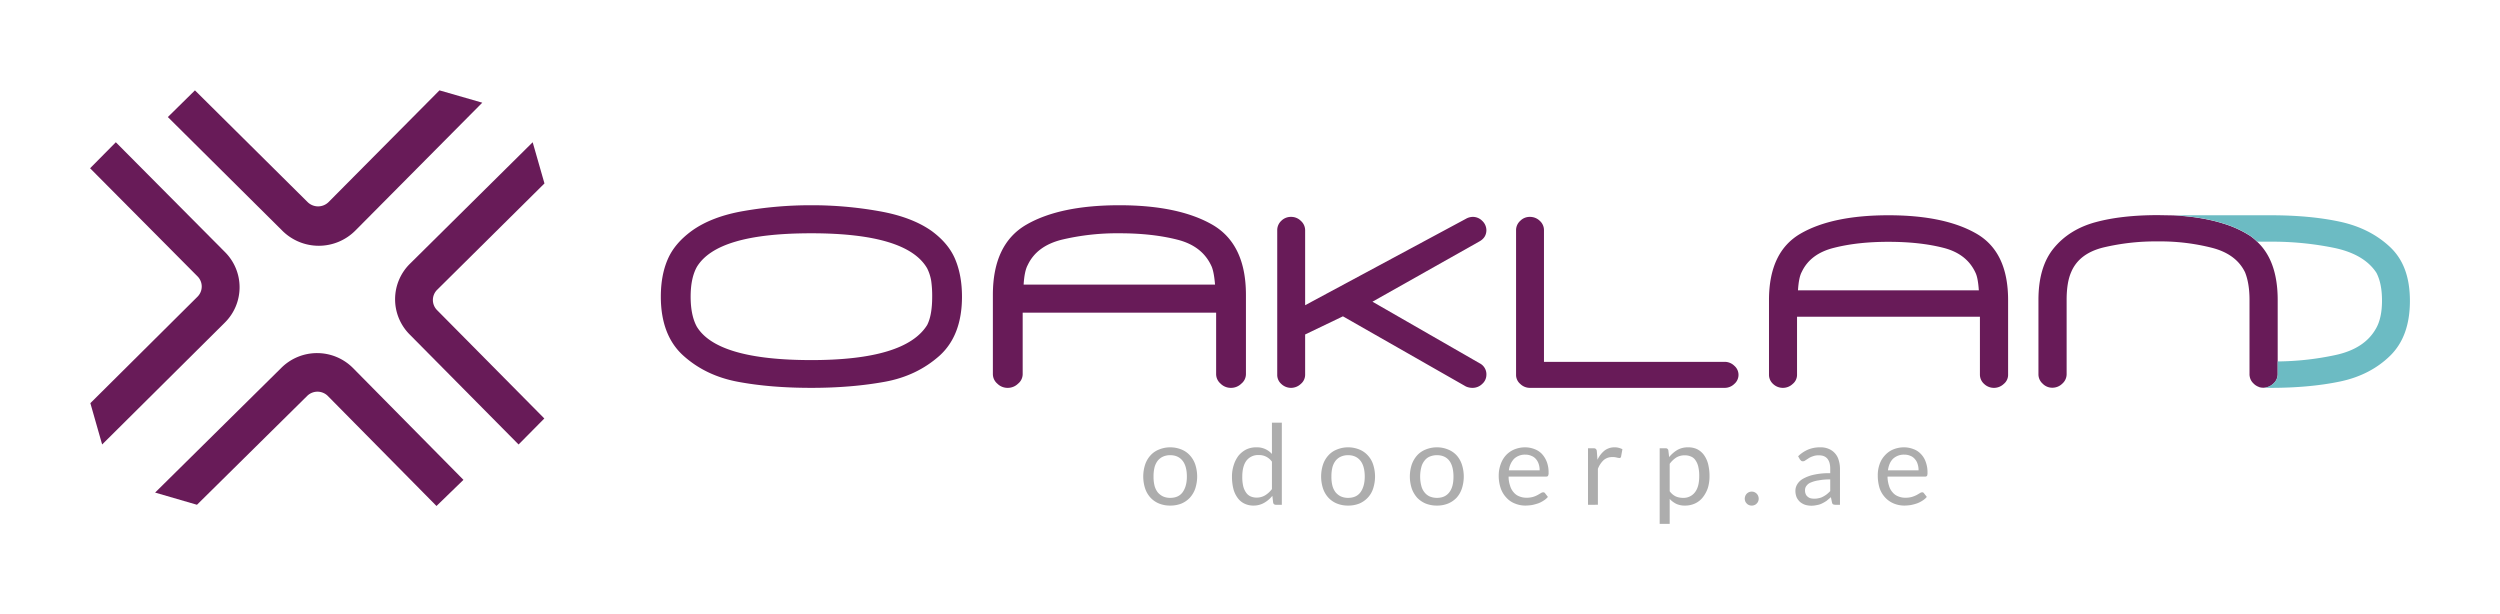
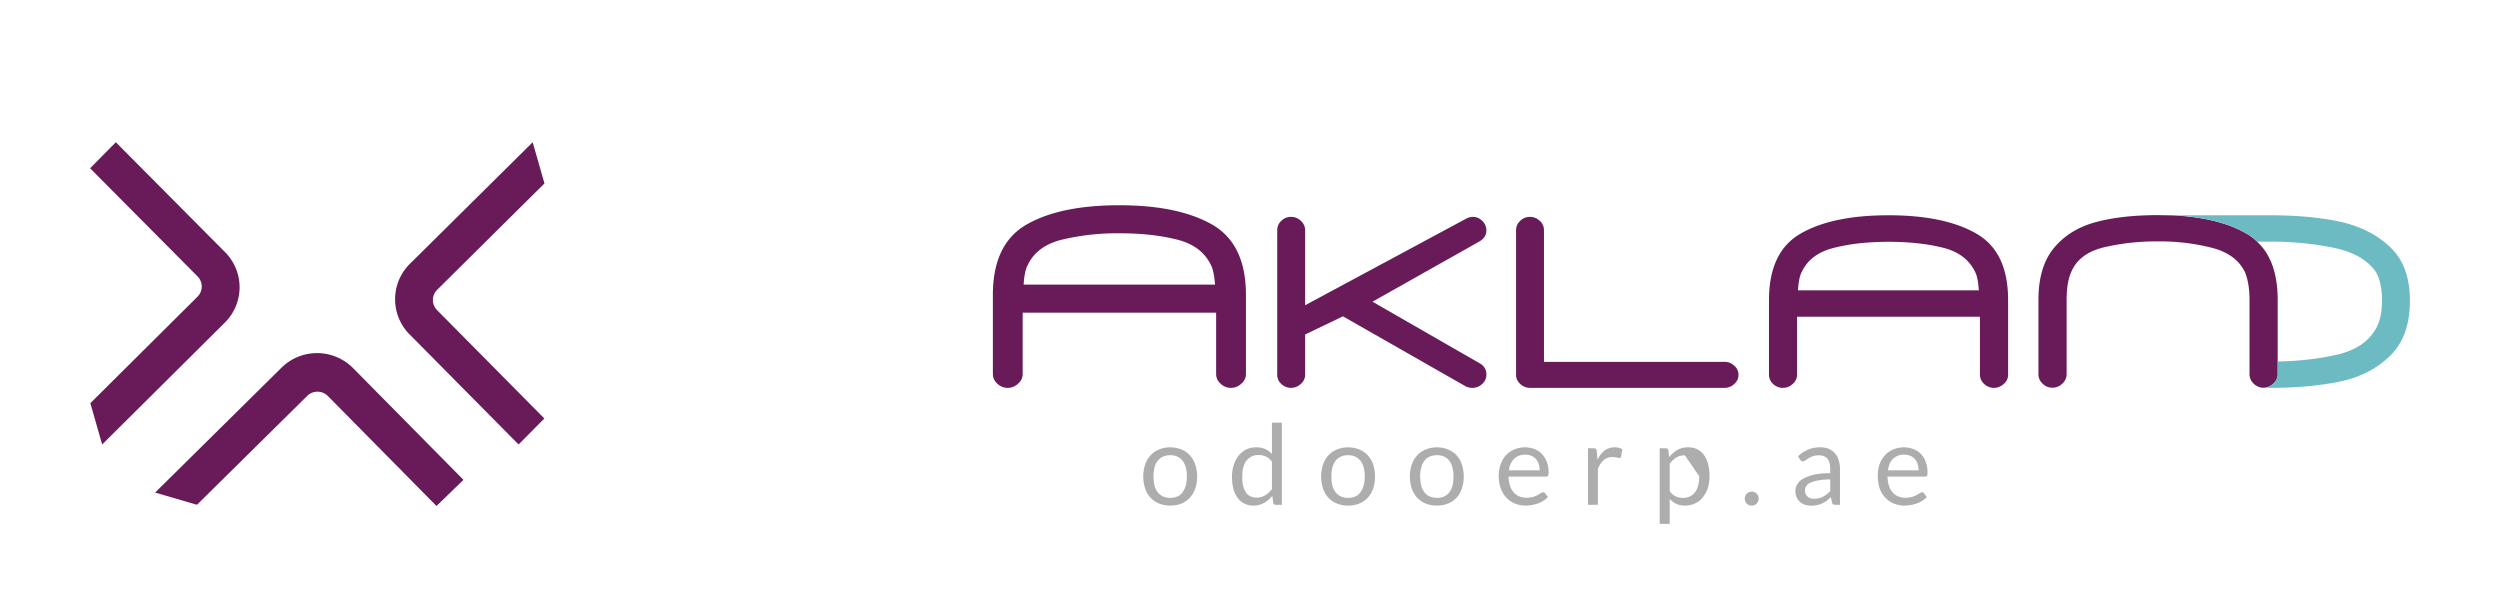
<svg xmlns="http://www.w3.org/2000/svg" id="Layer_1" data-name="Layer 1" viewBox="0 0 1845.4 453.4">
-   <path d="M123.9,86.4l84.5,83.9a38.1,38.1,0,0,0,54-.2L356,75.8l-31.6-9.1-81.8,82.4a11,11,0,0,1-15.6,0L143.9,66.7Z" style="fill:#681b58" />
  <path d="M85.5,105l80.7,81.2a36.7,36.7,0,0,1-.2,51.9l-90.6,90-8.7-30.5L145.8,219a10.6,10.6,0,0,0,0-15L66.5,124.2Z" style="fill:#681b58" />
  <path d="M382.8,328.1l-80.6-81.4a36.8,36.8,0,0,1,.3-51.9L393.2,105l8.7,30.4-79.2,78.5a10.6,10.6,0,0,0-.1,15l79.2,80Z" style="fill:#681b58" />
  <path d="M342.1,354.2l-81.6-82.6a37.4,37.4,0,0,0-52.9,0l-93.1,92,30.9,9,81.3-80.3a10.8,10.8,0,0,1,15.3,0l80.2,81.2Z" style="fill:#681b58" />
  <path d="M863.8,330.2a21.9,21.9,0,0,1,8.3,1.6,16.9,16.9,0,0,1,6.2,4.3,19.1,19.1,0,0,1,4,6.8,28.7,28.7,0,0,1,0,17.7,19.1,19.1,0,0,1-4,6.8,18.2,18.2,0,0,1-6.2,4.3,21.9,21.9,0,0,1-8.3,1.5,21.4,21.4,0,0,1-8.2-1.5,17.6,17.6,0,0,1-6.3-4.3,19.1,19.1,0,0,1-4-6.8,28.7,28.7,0,0,1,0-17.7,19.1,19.1,0,0,1,4-6.8,16.5,16.5,0,0,1,6.3-4.3,21.4,21.4,0,0,1,8.2-1.6m0,37.3c4.1,0,7.2-1.4,9.2-4.2s3.1-6.6,3.1-11.5-1-8.9-3.1-11.6-5.1-4.2-9.2-4.2a12.7,12.7,0,0,0-5.4,1.1,10.5,10.5,0,0,0-3.9,3.1,13.9,13.9,0,0,0-2.3,4.9,27.6,27.6,0,0,0-.7,6.7,26.7,26.7,0,0,0,.7,6.6,13.9,13.9,0,0,0,2.3,4.9,11.6,11.6,0,0,0,3.9,3.1,12.7,12.7,0,0,0,5.4,1.1" style="fill:#adadad" />
  <path d="M941.8,372.6a1.9,1.9,0,0,1-2-1.5l-.6-5.1a21.4,21.4,0,0,1-6.1,5.2,15.7,15.7,0,0,1-7.9,2,15.1,15.1,0,0,1-6.5-1.4,13.1,13.1,0,0,1-5-4.1,19.3,19.3,0,0,1-3.2-6.6,36.3,36.3,0,0,1-1.1-9.2,26.7,26.7,0,0,1,1.3-8.6,22.4,22.4,0,0,1,3.5-6.9,18.1,18.1,0,0,1,5.7-4.6,16.7,16.7,0,0,1,7.6-1.6,14.5,14.5,0,0,1,6.5,1.3,15.1,15.1,0,0,1,4.9,3.6V312h7.3v60.6Zm-14.2-5.3a11.9,11.9,0,0,0,6.3-1.7,17.9,17.9,0,0,0,5-4.6V340.8a12.1,12.1,0,0,0-4.5-3.8,11.4,11.4,0,0,0-5.3-1.1,10.8,10.8,0,0,0-9,4.1c-2.1,2.8-3.1,6.8-3.1,11.9a29.1,29.1,0,0,0,.7,7,13.6,13.6,0,0,0,2.1,4.7,8,8,0,0,0,3.3,2.8,10.6,10.6,0,0,0,4.5.9" style="fill:#adadad" />
  <path d="M995.1,330.2a21.9,21.9,0,0,1,8.3,1.6,16.9,16.9,0,0,1,6.2,4.3,17.8,17.8,0,0,1,4,6.8,28.7,28.7,0,0,1,0,17.7,17.8,17.8,0,0,1-4,6.8,18.2,18.2,0,0,1-6.2,4.3,21.9,21.9,0,0,1-8.3,1.5,21.4,21.4,0,0,1-8.2-1.5,17.6,17.6,0,0,1-6.3-4.3,19.1,19.1,0,0,1-4-6.8,28.7,28.7,0,0,1,0-17.7,19.1,19.1,0,0,1,4-6.8,16.5,16.5,0,0,1,6.3-4.3,21.4,21.4,0,0,1,8.2-1.6m0,37.3c4.1,0,7.2-1.4,9.2-4.2s3.1-6.6,3.1-11.5-1-8.9-3.1-11.6-5.1-4.2-9.2-4.2a12.7,12.7,0,0,0-5.4,1.1,10.5,10.5,0,0,0-3.9,3.1,13.9,13.9,0,0,0-2.3,4.9,27.6,27.6,0,0,0-.7,6.7,26.7,26.7,0,0,0,.7,6.6,13.9,13.9,0,0,0,2.3,4.9,11.6,11.6,0,0,0,3.9,3.1,12.7,12.7,0,0,0,5.4,1.1" style="fill:#adadad" />
  <path d="M1060.7,330.2a21.4,21.4,0,0,1,8.2,1.6,17.3,17.3,0,0,1,6.3,4.3,18.9,18.9,0,0,1,3.9,6.8,28.7,28.7,0,0,1,0,17.7,18.9,18.9,0,0,1-3.9,6.8,18.6,18.6,0,0,1-6.3,4.3,21.4,21.4,0,0,1-8.2,1.5,21.9,21.9,0,0,1-8.3-1.5,18.6,18.6,0,0,1-6.3-4.3,20.7,20.7,0,0,1-4-6.8,28.7,28.7,0,0,1,0-17.7,20.7,20.7,0,0,1,4-6.8,17.3,17.3,0,0,1,6.3-4.3,21.9,21.9,0,0,1,8.3-1.6m0,37.3c4.1,0,7.1-1.4,9.2-4.2s3-6.6,3-11.5-1-8.9-3-11.6-5.1-4.2-9.2-4.2a13.5,13.5,0,0,0-5.5,1.1,9.5,9.5,0,0,0-3.8,3.1,12.4,12.4,0,0,0-2.3,4.9,27.3,27.3,0,0,0-.8,6.7,26.5,26.5,0,0,0,.8,6.6,12.4,12.4,0,0,0,2.3,4.9,10.4,10.4,0,0,0,3.8,3.1,13.5,13.5,0,0,0,5.5,1.1" style="fill:#adadad" />
  <path d="M1125.8,330.2a19.3,19.3,0,0,1,6.9,1.3,14.6,14.6,0,0,1,5.5,3.6,18.3,18.3,0,0,1,3.6,5.9,21.5,21.5,0,0,1,1.3,7.9,4.3,4.3,0,0,1-.4,2.3c-.2.4-.7.6-1.4.6h-27.7a19.8,19.8,0,0,0,1.1,6.8,12.2,12.2,0,0,0,2.7,4.9,9.9,9.9,0,0,0,4.1,2.9,13.2,13.2,0,0,0,5.3,1,16.5,16.5,0,0,0,4.8-.6,18.4,18.4,0,0,0,3.4-1.4l2.4-1.4a3.5,3.5,0,0,1,1.7-.6,1.5,1.5,0,0,1,1.4.7l2.1,2.7a12.9,12.9,0,0,1-3.3,2.8,18.7,18.7,0,0,1-4,2,37.4,37.4,0,0,1-4.5,1.2,35.7,35.7,0,0,1-4.6.4,20.2,20.2,0,0,1-7.9-1.5,16.5,16.5,0,0,1-6.3-4.3,19.1,19.1,0,0,1-4.2-6.9,28.5,28.5,0,0,1-1.5-9.6,23.8,23.8,0,0,1,1.4-8.1,19.4,19.4,0,0,1,3.8-6.6,17.5,17.5,0,0,1,6.2-4.4,20.9,20.9,0,0,1,8.1-1.6m.2,5.4a11.6,11.6,0,0,0-8.4,3.1,14.6,14.6,0,0,0-3.8,8.5h22.7a14.1,14.1,0,0,0-.7-4.7,10.5,10.5,0,0,0-2-3.6,8.1,8.1,0,0,0-3.4-2.4,10.5,10.5,0,0,0-4.4-.9" style="fill:#adadad" />
  <path d="M1172.2,372.6V330.9h4.2a2.2,2.2,0,0,1,1.6.5,2.6,2.6,0,0,1,.7,1.5l.5,6.5a18.4,18.4,0,0,1,5.2-6.8,11.9,11.9,0,0,1,7.4-2.4,10.8,10.8,0,0,1,3.2.4,11.7,11.7,0,0,1,2.6,1l-1,5.5a1.2,1.2,0,0,1-1.3,1l-1.7-.3a10.1,10.1,0,0,0-3.4-.4,9.4,9.4,0,0,0-6.4,2.2,17.1,17.1,0,0,0-4.3,6.5v26.5Z" style="fill:#adadad" />
-   <path d="M1225.1,386.7V330.9h4.4a1.9,1.9,0,0,1,2,1.5l.6,5a23.5,23.5,0,0,1,6.1-5.3,15.7,15.7,0,0,1,7.9-1.9,15.1,15.1,0,0,1,6.5,1.3,14.1,14.1,0,0,1,5,4.1,19.9,19.9,0,0,1,3.2,6.7,36.3,36.3,0,0,1,1.1,9.2,29.8,29.8,0,0,1-1.2,8.6,23.1,23.1,0,0,1-3.6,6.8,15.6,15.6,0,0,1-5.6,4.6,17.3,17.3,0,0,1-7.6,1.7,14.7,14.7,0,0,1-6.6-1.3,16.8,16.8,0,0,1-4.8-3.6v18.4Zm18.6-50.6a11.8,11.8,0,0,0-6.3,1.6,18.1,18.1,0,0,0-4.9,4.7v20.2a12,12,0,0,0,4.4,3.8,13.3,13.3,0,0,0,5.4,1.1,10.5,10.5,0,0,0,8.9-4.2c2.1-2.7,3.1-6.7,3.1-11.8a28.5,28.5,0,0,0-.7-7,13.4,13.4,0,0,0-2.1-4.8,7.1,7.1,0,0,0-3.3-2.7,10.6,10.6,0,0,0-4.5-.9" style="fill:#adadad" />
+   <path d="M1225.1,386.7V330.9h4.4a1.9,1.9,0,0,1,2,1.5l.6,5a23.5,23.5,0,0,1,6.1-5.3,15.7,15.7,0,0,1,7.9-1.9,15.1,15.1,0,0,1,6.5,1.3,14.1,14.1,0,0,1,5,4.1,19.9,19.9,0,0,1,3.2,6.7,36.3,36.3,0,0,1,1.1,9.2,29.8,29.8,0,0,1-1.2,8.6,23.1,23.1,0,0,1-3.6,6.8,15.6,15.6,0,0,1-5.6,4.6,17.3,17.3,0,0,1-7.6,1.7,14.7,14.7,0,0,1-6.6-1.3,16.8,16.8,0,0,1-4.8-3.6v18.4Zm18.6-50.6a11.8,11.8,0,0,0-6.3,1.6,18.1,18.1,0,0,0-4.9,4.7v20.2a12,12,0,0,0,4.4,3.8,13.3,13.3,0,0,0,5.4,1.1,10.5,10.5,0,0,0,8.9-4.2c2.1-2.7,3.1-6.7,3.1-11.8" style="fill:#adadad" />
  <path d="M1287.9,368.1a6.5,6.5,0,0,1,.4-2,5,5,0,0,1,1.1-1.7,5.7,5.7,0,0,1,1.6-1.1,4.8,4.8,0,0,1,2-.4,4.9,4.9,0,0,1,2.1.4,5.7,5.7,0,0,1,1.6,1.1,5,5,0,0,1,1.1,1.7,5.2,5.2,0,0,1,0,4,4.6,4.6,0,0,1-1.1,1.6,4.2,4.2,0,0,1-1.6,1.1,4.9,4.9,0,0,1-2.1.4,4.8,4.8,0,0,1-2-.4,4.2,4.2,0,0,1-1.6-1.1,4.6,4.6,0,0,1-1.1-1.6,6.5,6.5,0,0,1-.4-2" style="fill:#adadad" />
  <path d="M1358.2,372.6h-3.3a4,4,0,0,1-1.7-.3c-.5-.2-.7-.7-.9-1.4l-.8-3.9-3.2,2.7a27.9,27.9,0,0,1-3.3,1.9,12.3,12.3,0,0,1-3.7,1.2,18.8,18.8,0,0,1-4.3.5,16.4,16.4,0,0,1-4.6-.7,12.3,12.3,0,0,1-3.7-2.1,11.1,11.1,0,0,1-2.5-3.4,12.8,12.8,0,0,1-.9-5,9.2,9.2,0,0,1,1.4-4.7,11.7,11.7,0,0,1,4.4-4.1,28.6,28.6,0,0,1,7.9-2.9,51.1,51.1,0,0,1,12-1.1V346c0-3.3-.7-5.7-2.1-7.4s-3.5-2.5-6.2-2.5a11.8,11.8,0,0,0-4.5.7,13.5,13.5,0,0,0-3.2,1.5l-2.3,1.5a2.8,2.8,0,0,1-1.9.7,2,2,0,0,1-1.3-.4l-.9-1-1.3-2.3a24,24,0,0,1,7.5-5,22.6,22.6,0,0,1,8.8-1.6,14.9,14.9,0,0,1,6.2,1.1,12.6,12.6,0,0,1,7.4,8.2,22,22,0,0,1,1,6.4Zm-19.1-4.5a13.7,13.7,0,0,0,3.6-.4,9.8,9.8,0,0,0,3-1.1,17.8,17.8,0,0,0,2.7-1.7,28.4,28.4,0,0,0,2.6-2.4v-8.6a42,42,0,0,0-8.6.7,22.7,22.7,0,0,0-5.8,1.6,7,7,0,0,0-3.2,2.5,5,5,0,0,0-1,3.1,6.5,6.5,0,0,0,.5,2.9,4.5,4.5,0,0,0,1.4,1.9,5.2,5.2,0,0,0,2.2,1.2,10.9,10.9,0,0,0,2.6.3" style="fill:#adadad" />
  <path d="M1405.5,330.2a19.3,19.3,0,0,1,6.9,1.3,13.9,13.9,0,0,1,5.5,3.6,15.4,15.4,0,0,1,3.6,5.9,21.5,21.5,0,0,1,1.3,7.9,6,6,0,0,1-.3,2.3,1.7,1.7,0,0,1-1.4.6h-27.8a22.5,22.5,0,0,0,1.1,6.8,12.2,12.2,0,0,0,2.7,4.9,9.9,9.9,0,0,0,4.1,2.9,13.3,13.3,0,0,0,5.4,1,16.3,16.3,0,0,0,4.7-.6,23.2,23.2,0,0,0,3.5-1.4l2.4-1.4a3.2,3.2,0,0,1,1.6-.6,1.5,1.5,0,0,1,1.4.7l2.1,2.7a12.9,12.9,0,0,1-3.3,2.8,18.7,18.7,0,0,1-4,2,33.1,33.1,0,0,1-4.5,1.2,34.2,34.2,0,0,1-4.6.4,20.6,20.6,0,0,1-7.9-1.5,18.1,18.1,0,0,1-6.3-4.3,19.1,19.1,0,0,1-4.2-6.9,31.3,31.3,0,0,1-1.4-9.6,23.7,23.7,0,0,1,1.3-8.1,18.1,18.1,0,0,1,3.9-6.6,17.1,17.1,0,0,1,6.1-4.4,20.9,20.9,0,0,1,8.1-1.6m.2,5.4a11.7,11.7,0,0,0-8.4,3.1c-2,2-3.2,4.9-3.7,8.5h22.6a14.1,14.1,0,0,0-.7-4.7,9.1,9.1,0,0,0-2-3.6,7.8,7.8,0,0,0-3.3-2.4,10.6,10.6,0,0,0-4.5-.9" style="fill:#adadad" />
-   <path d="M693.6,262.5c-11.1,9.9-24.5,16.4-40.4,19.3s-34,4.5-54.3,4.5-38.4-1.5-54.3-4.5-29.2-9.4-40.2-19.3S487.8,238,487.8,219q0-15.9,5.1-27.6c3.4-7.9,9.3-14.8,17.6-20.9,9.8-7.1,22.8-12.1,38.8-14.8a288.7,288.7,0,0,1,49.6-4.2,282.3,282.3,0,0,1,49.6,4.3c16.2,2.8,29.3,7.7,39.2,14.7,8.3,6.1,14.1,13,17.4,20.9s5,17,5,27.6q0,28.5-16.5,43.5m-6.2-55a32.3,32.3,0,0,0-3-9.4c-9.9-17.2-38.4-25.9-85.5-25.9s-74.4,8.3-84.5,24.8c-3.1,5.6-4.6,12.9-4.6,22s1.5,16.6,4.6,22.2q15.1,24.6,84.5,24.6t85.5-25.9c2.5-4.9,3.7-11.9,3.7-20.9a78.8,78.8,0,0,0-.7-11.5" style="fill:#681b58" />
  <path d="M894.8,165.8q24.9,14.3,24.9,51.9v58.4a9.1,9.1,0,0,1-3.4,7.1,10.8,10.8,0,0,1-7.7,3.1,10.6,10.6,0,0,1-7.6-3.1,9.3,9.3,0,0,1-3.3-7.1V230.8H754.9v45.3a9.1,9.1,0,0,1-3.4,7.1,10.8,10.8,0,0,1-7.7,3.1,10.6,10.6,0,0,1-7.6-3.1,9.3,9.3,0,0,1-3.3-7.1V217.7q0-37.6,24.8-51.9t68.6-14.3c29,0,51.9,4.8,68.5,14.3M783.9,176.9c-12.5,3.1-20.9,9.4-25.3,18.8q-2.4,4.4-3,14.4H896.9c-.5-6-1.3-10.3-2.4-13.1-4.4-10.1-12.7-16.8-25.1-20s-26.7-4.8-43.1-4.8a176.3,176.3,0,0,0-42.4,4.7" style="fill:#681b58" />
  <path d="M1458.8,172.4c15.7,9,23.5,25.3,23.5,49.1v55.1a8.6,8.6,0,0,1-3.2,6.8,10.5,10.5,0,0,1-14.5,0,9.2,9.2,0,0,1-3.1-6.8V233.8h-135v42.8a8.6,8.6,0,0,1-3.2,6.8,10.5,10.5,0,0,1-14.5,0,9.1,9.1,0,0,1-3-6.8V221.5c0-23.8,7.8-40.1,23.4-49.1s37.3-13.5,64.8-13.5,49.1,4.5,64.8,13.5m-104.9,10.5c-11.8,2.9-19.7,8.9-23.9,17.8-1.5,2.7-2.4,7.3-2.8,13.6h133.5c-.4-5.7-1.1-9.8-2.2-12.4q-6.3-14.4-23.7-18.9t-40.8-4.5c-14.9,0-28.3,1.4-40.1,4.4" style="fill:#681b58" />
  <path d="M1681.3,221.4v54.9a9.3,9.3,0,0,1-3.2,6.9,10.6,10.6,0,0,1-7.3,3,10.3,10.3,0,0,1-3-.4l-1.6-.7-.7-.4a9,9,0,0,1-1.9-1.5,9.2,9.2,0,0,1-3-5.6,5.7,5.7,0,0,1-.1-1.3V221.4q0-12.2-3.3-20.4c-4.3-8.9-12.4-15-24.5-18.1a154.9,154.9,0,0,0-39.7-4.7,167.3,167.3,0,0,0-40.5,4.5q-18,4.5-23.7,18.3-3.3,7.6-3.3,20.4v54.9a9.3,9.3,0,0,1-3.2,6.9,10.4,10.4,0,0,1-7.3,3,9.8,9.8,0,0,1-7.2-3,9.2,9.2,0,0,1-3.1-6.9V221.4c0-16.4,3.8-29.1,11.4-38.3s17.9-15.6,30.8-19.1,28.2-5.2,46.1-5.2l11.3.2c14,.7,26.2,2.7,36.7,6a80.2,80.2,0,0,1,16.8,7.2l3,1.8a39.1,39.1,0,0,1,5.4,4.5c10.1,9.4,15.1,23.8,15.1,42.9" style="fill:#681b58" />
  <path d="M1676,286.3c19.5,0,36.6-1.6,51.4-4.7s27.2-9.5,36.9-19,14.6-22.9,14.6-40.5-4.9-30.6-14.7-39.8-22.2-15.5-37.2-18.7-31.9-4.7-51-4.7h-71.7c14,.7,26.2,2.7,36.7,6a80.2,80.2,0,0,1,16.8,7.2l3,1.8a39.1,39.1,0,0,1,5.4,4.5h9.8a227.4,227.4,0,0,1,47.1,4.6c14.7,3.1,25.1,9.2,31.1,18.4,2.8,5.4,4.1,12.2,4.1,20.6s-1.5,15.5-4.5,20.6q-8.4,14.9-30,19.5a211.7,211.7,0,0,1-42.5,4.7v9.4a9.3,9.3,0,0,1-3.2,6.9,10.6,10.6,0,0,1-7.3,3Z" style="fill:#6cbbc3" />
  <path d="M1097.2,276.7a9,9,0,0,1-3.1,6.7,10.1,10.1,0,0,1-7.1,2.9,11.9,11.9,0,0,1-4.9-1l-90.8-51.8-27.9,13.4v29.8a8.8,8.8,0,0,1-3.2,6.7,10.5,10.5,0,0,1-7.2,2.9,10.3,10.3,0,0,1-7.2-2.9,8.9,8.9,0,0,1-3-6.7V169.8a9.4,9.4,0,0,1,3-6.8,9.9,9.9,0,0,1,7.2-2.9,10,10,0,0,1,7.2,2.9,9.3,9.3,0,0,1,3.2,6.8v55.5l118.7-63.8a10.5,10.5,0,0,1,4.9-1.4,9.7,9.7,0,0,1,7.1,2.9,9.6,9.6,0,0,1,3.1,6.8c0,3.9-1.9,6.7-5.5,8.6l-78.6,44.3,79,45.4a9.1,9.1,0,0,1,5.1,8.6" style="fill:#681b58" />
  <path d="M1280.2,283.4a10.1,10.1,0,0,1-7.1,2.9H1129.3a10.1,10.1,0,0,1-7.1-2.9,8.7,8.7,0,0,1-3.1-6.7V169.8a9.2,9.2,0,0,1,3.1-6.8,9.7,9.7,0,0,1,7.1-2.9,10.3,10.3,0,0,1,7.3,2.9,9.2,9.2,0,0,1,3.1,6.8v97.3h133.4a10.1,10.1,0,0,1,7.1,2.9,8.8,8.8,0,0,1,0,13.4" style="fill:#681b58" />
</svg>